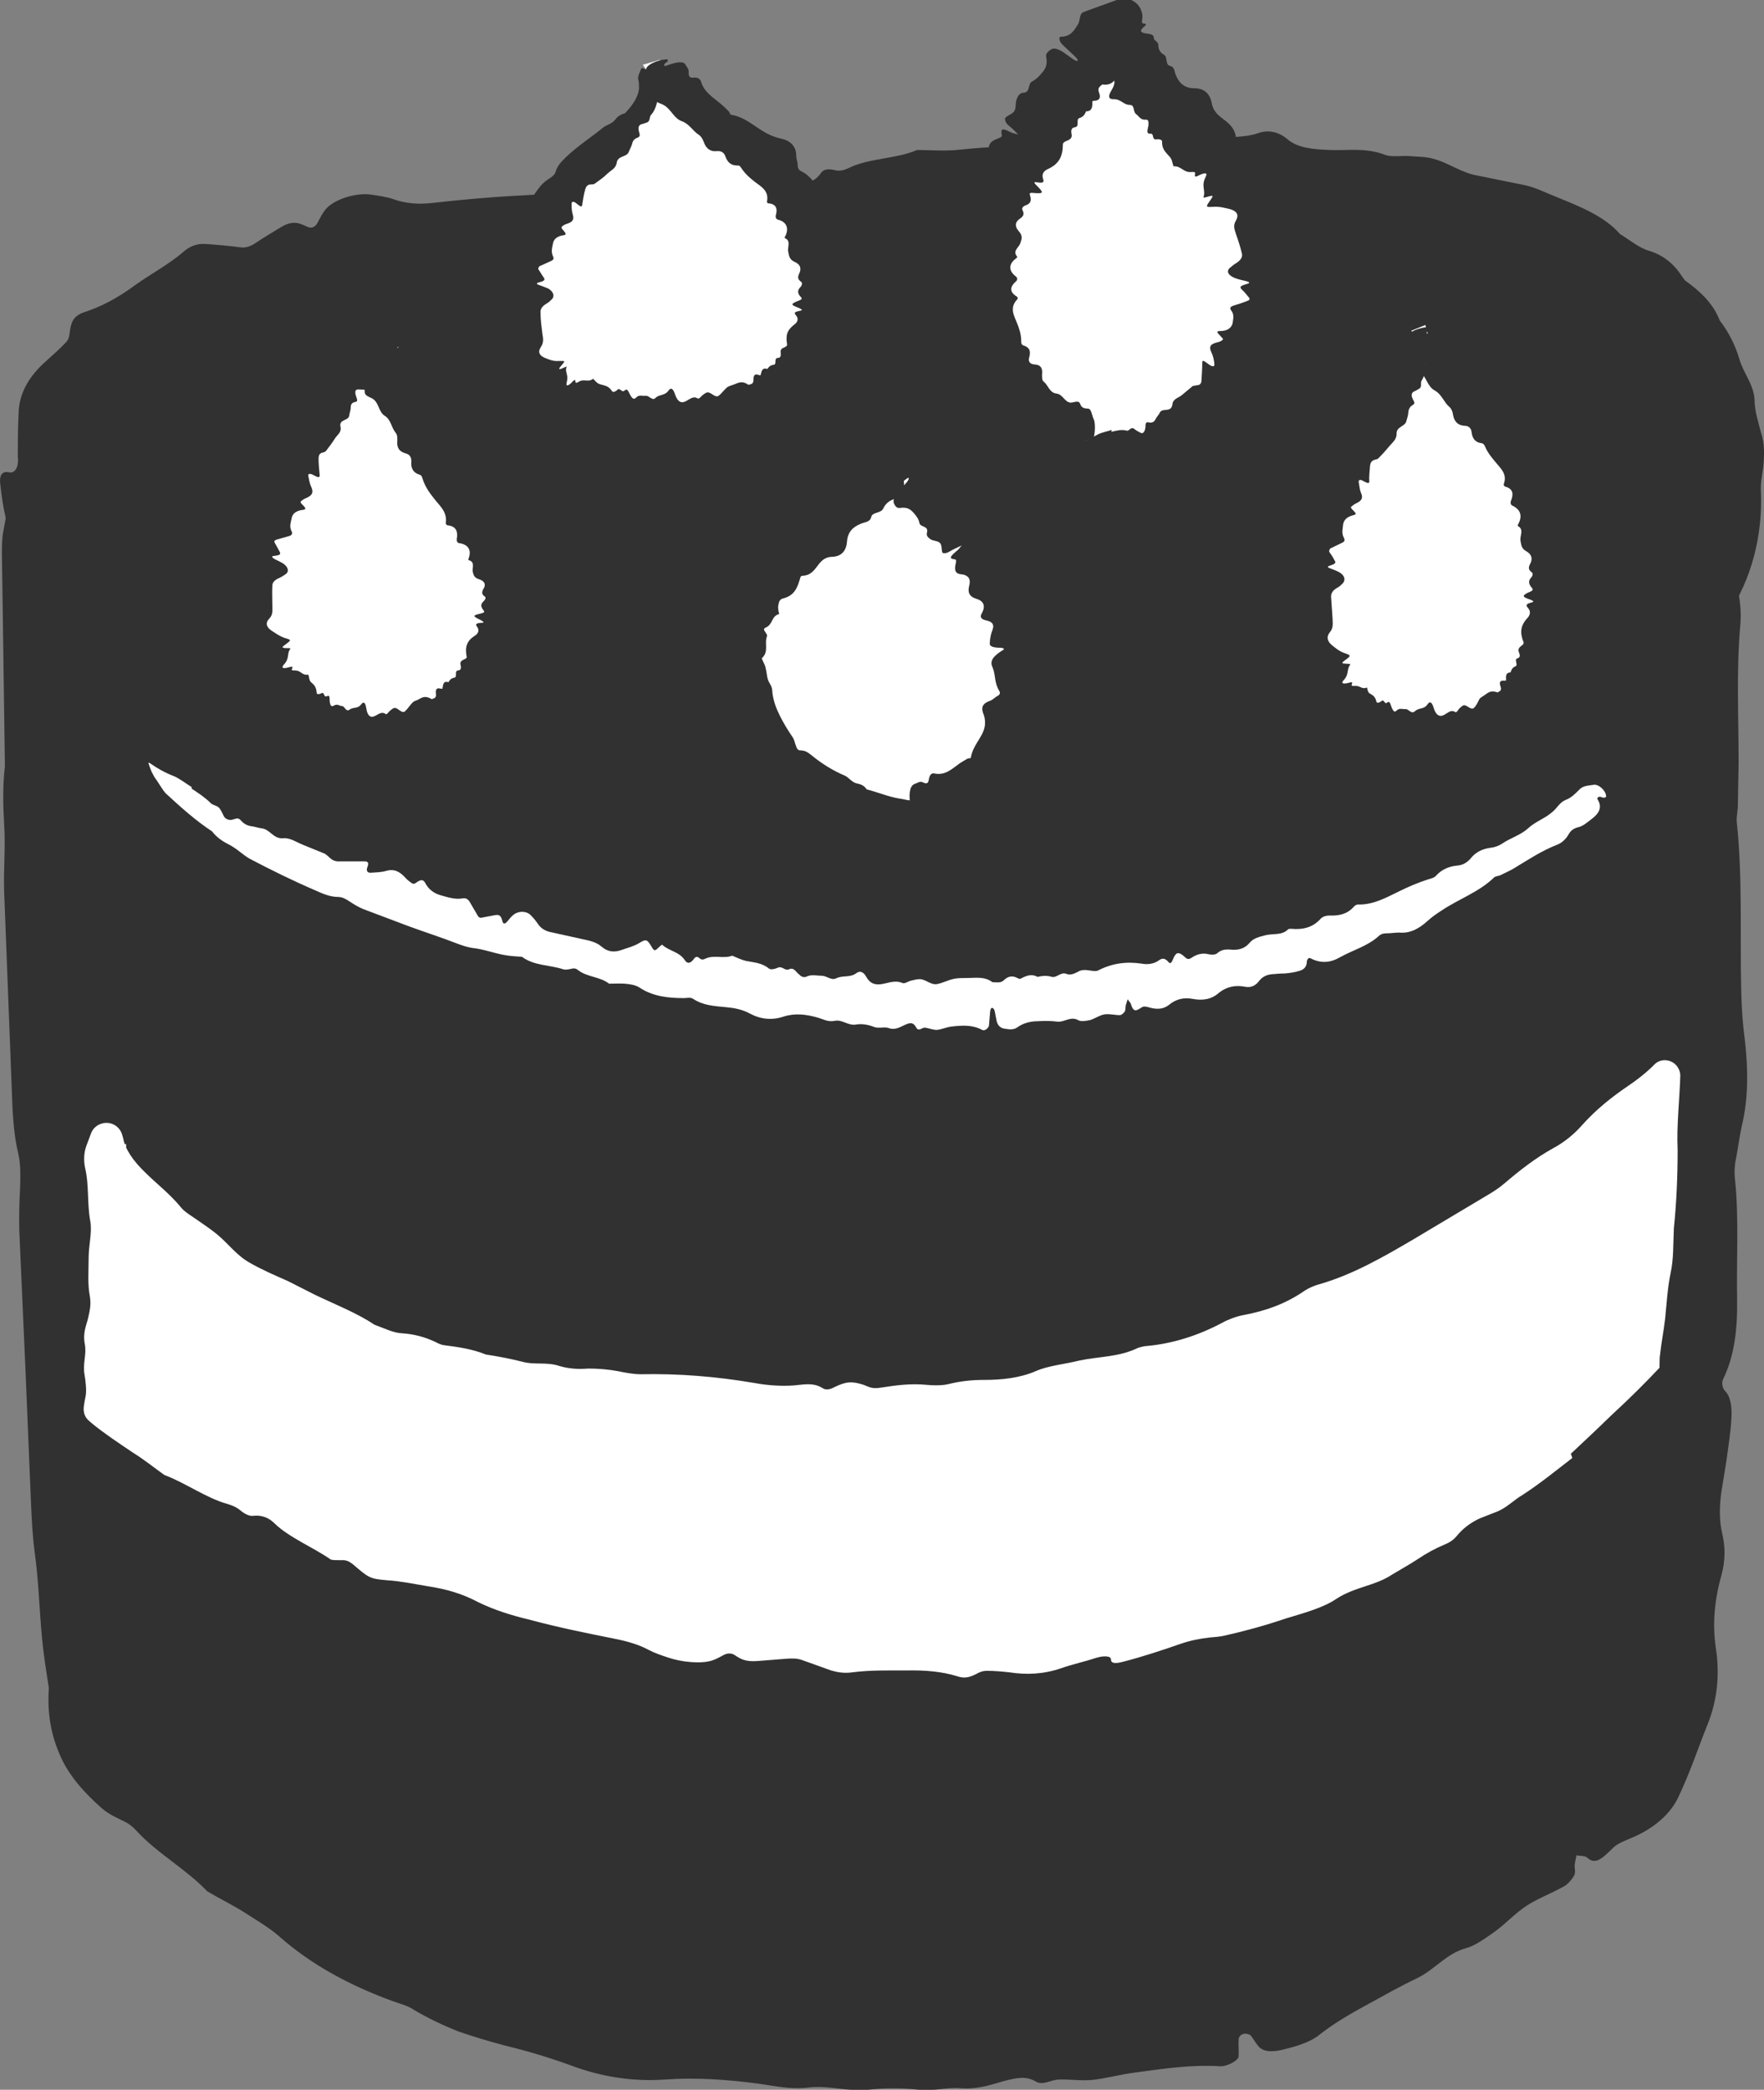
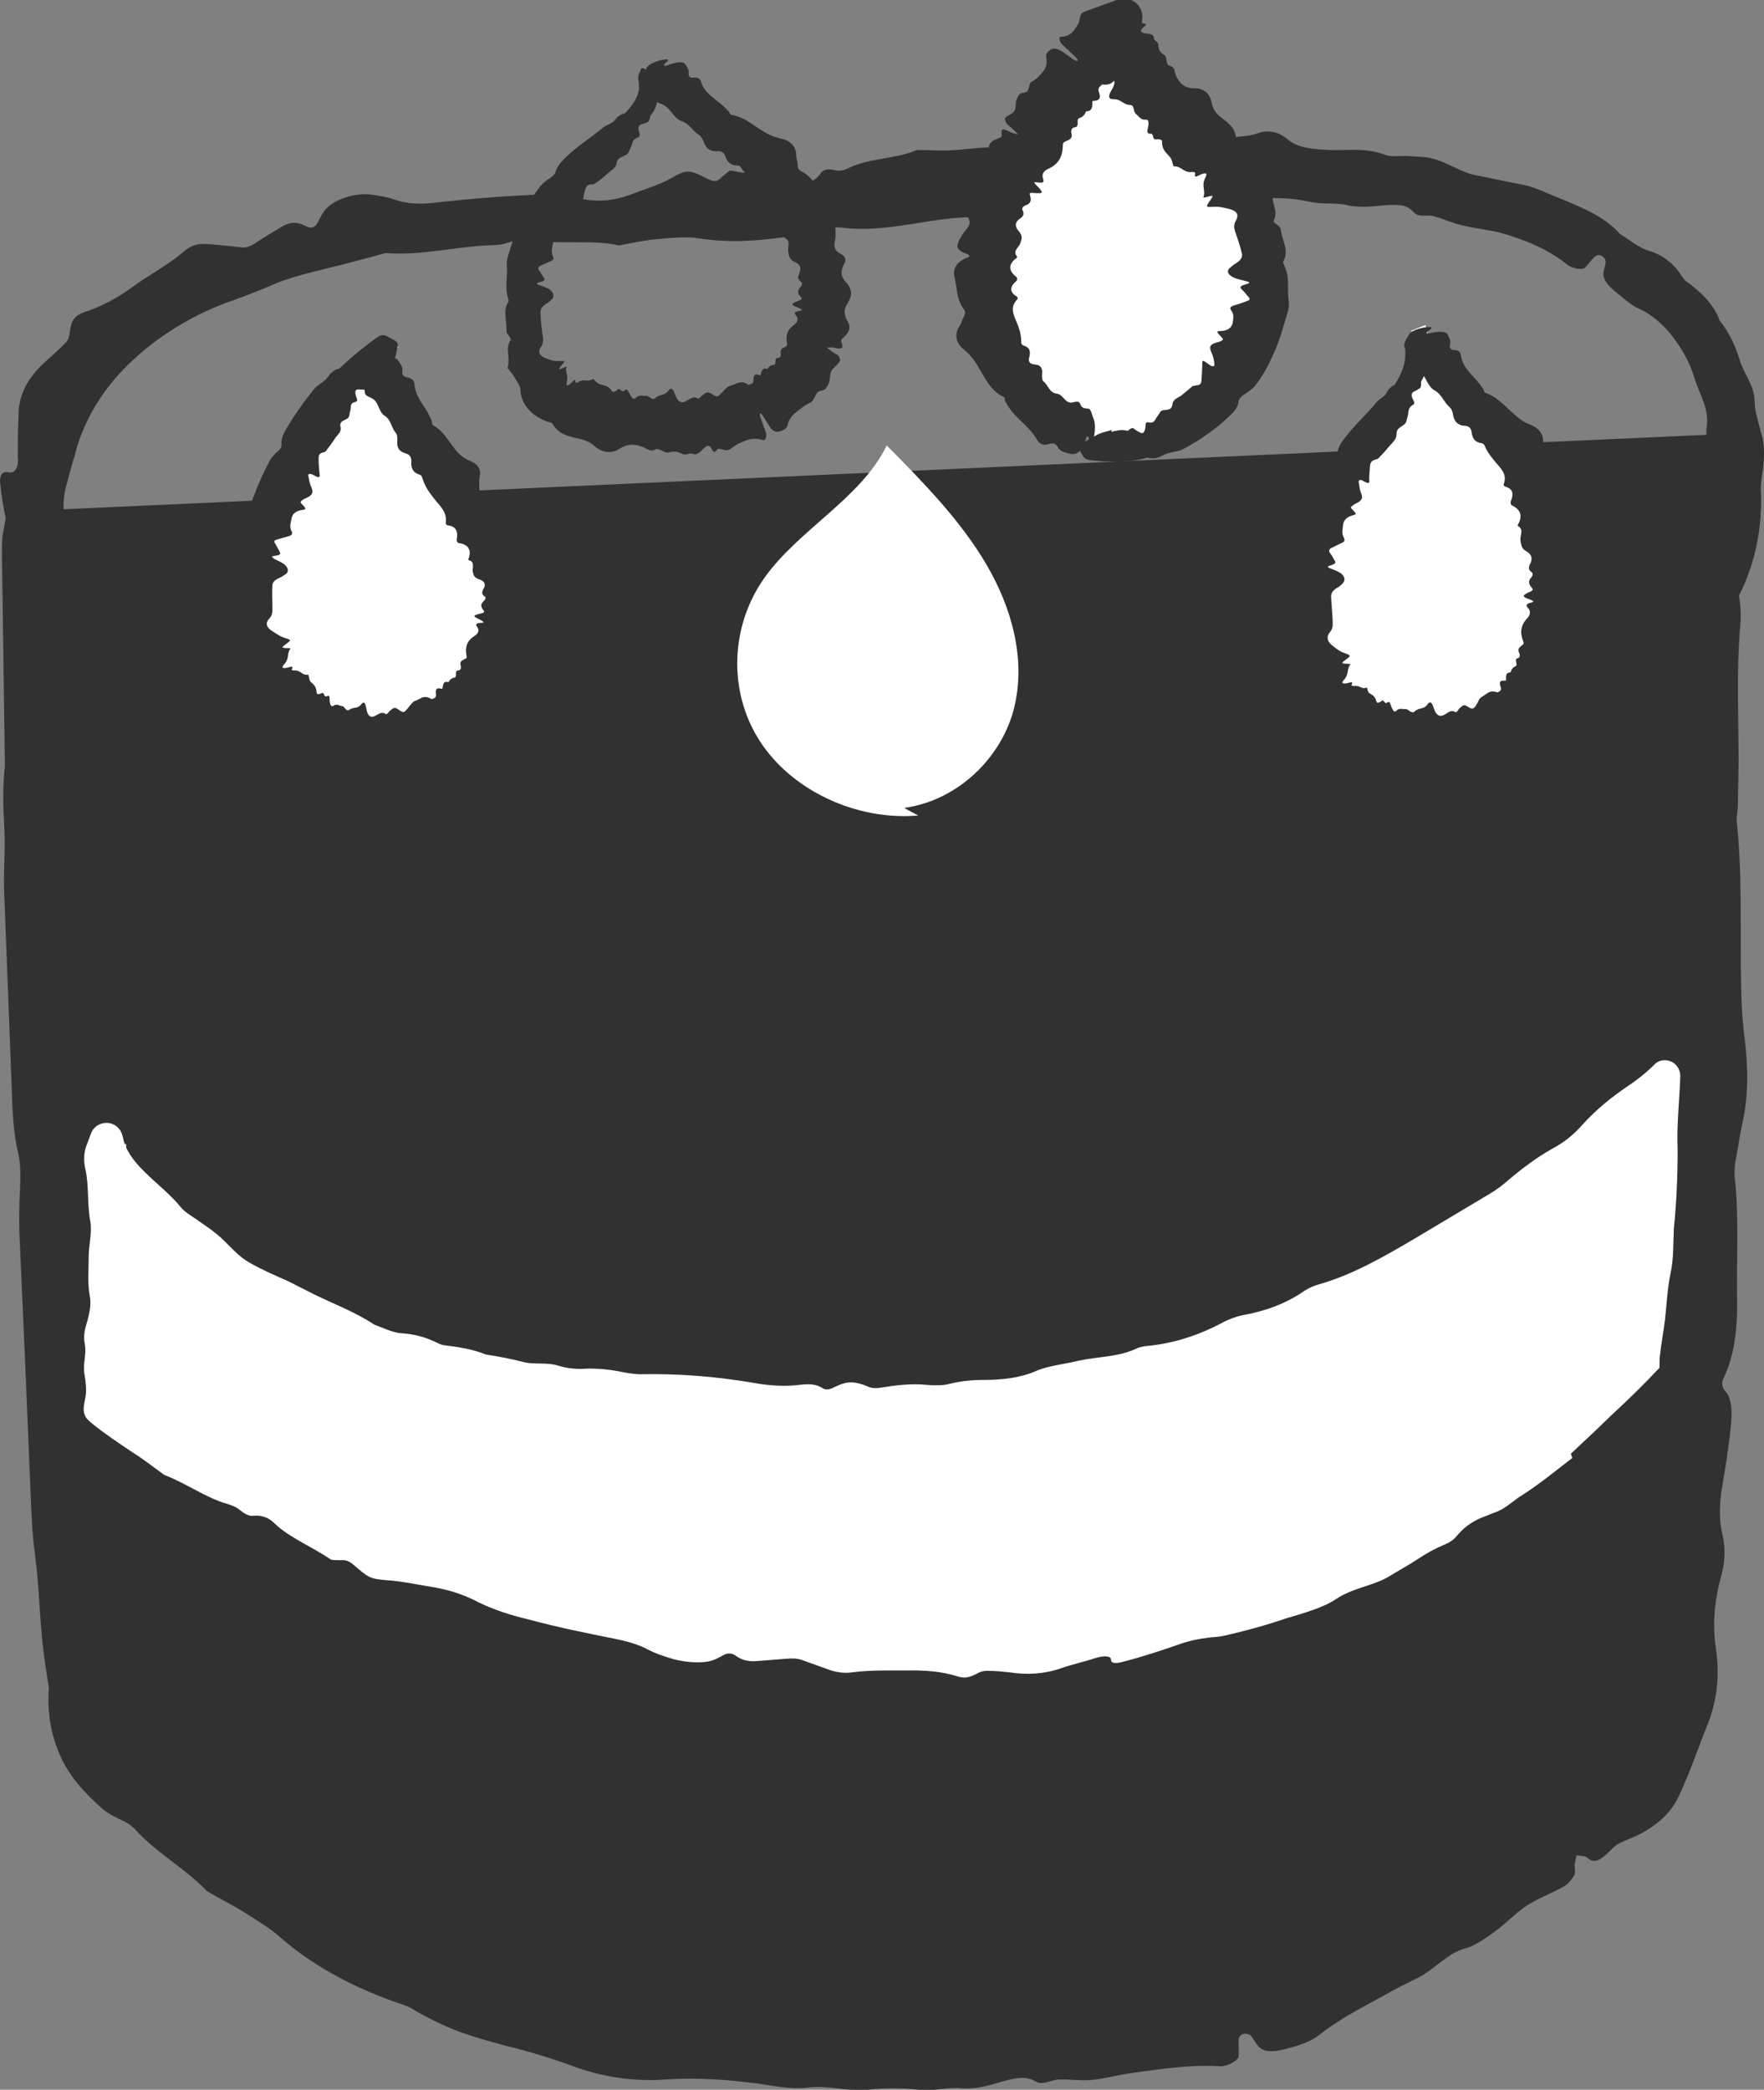
<svg xmlns="http://www.w3.org/2000/svg" id="Layer_2" viewBox="0 0 46.57 55.17">
  <rect x="0" y="0" width="46.57" height="55.17" fill="#808080" stroke="none" />
  <defs>
    <style>.cls-1{fill:#fff;}.cls-2{fill:#313131;}</style>
  </defs>
  <g id="Layer_1-2">
    <path class="cls-2" d="M.23,13.51c.48,10.13,1,20.25,1.56,30.37.04.79.1,1.61.4,2.27.32.71.87,1.13,1.4,1.53,2.1,1.58,4.22,3.16,6.46,4.28,5.97,2.98,12.49,2.55,18.81,2.09,1.64-.12,3.3-.24,4.89-.81,1.46-.52,2.84-1.4,4.21-2.27,1.45-.92,2.9-1.85,4.35-2.77.63-.4,1.29-.83,1.71-1.6.44-.81.56-1.88.65-2.89.97-10.68,1.16-21.51.57-32.24" />
    <path class="cls-2" d="M.65,17.11c.04.61.1,1.2.08,1.78,0,.26.1.56.06.84l-.08.53c-.03.25,0,.5.12.75.06.14.13.23.11.51-.02.28-.02.56.05.86.06.26.1.56.15.84.11.57-.07,1.12.11,1.73.14.44.12,1.02.16,1.55l.11,1.8c0,.14-.02.29-.03.42-.04.29,0,.57.06.86l.35,1.68c.05.24.01.34-.13.34-.12,0-.17.18-.11.42.09.34.17.69.27,1,.18.51.16.98.07,1.48-.04.2-.06.42-.07.64,0,.14.06.22.12.33.13.21.15.34.08.54-.15.42-.2.9-.15,1.45.04.52.07,1.06.2,1.54.06.23.06.42,0,.61l-.29.88c-.04.14-.03.28.01.42l.22.8c.11.36,0,.52-.11.7-.06.1-.02.22.07.3.1.09.2.17.28.31.18.29.25.85.18,1.22-.03.19-.07.39-.11.55-.09.29-.09.63.03.95.23.69.79,1.15,1.47,1.63.42.31.86.62,1.19.99.35.4.76.67,1.23.85.38.14.76.31,1.12.39.5.11.51.13.85.63.08.12.16.16.3.16.1,0,.28,0,.31.03.42.42,1.08.73,1.45,1.16.22.24.46.23.64.17.1-.03.22.02.35.12.12.1.24.12.39.13.59.06,1.24.38,1.85.41.33.13.65.27.99.37.56.15,1.13.25,1.64.48.14.06.44.06.62.04.3-.03.54.15.83.11.34-.05.52.12.75.2.18.07.36.13.6.09.34-.06.72,0,1.08,0,.37,0,.73.15,1.07.07.47-.11,1.04-.06,1.48-.21.29-.1.57-.05.76.08.31.2.72.22,1.19.15.5-.07.96-.2,1.51-.14.17.02.41-.08.63-.12.21-.04.43-.09.65-.1.45-.03.85.12,1.31.04.43-.07.83-.19,1.25-.27.28-.06.58-.08.87-.12.65-.08,1.27-.25,1.87-.19.27-.07.57-.11.76-.29.24-.23.52-.36.88-.42.06-.01.15-.02.19-.06.33-.25.65-.5,1.08-.61.29-.2.59-.38.92-.53.33-.14.51-.49.87-.63.29-.11.5-.29.71-.49.21-.21.46-.36.73-.49.19-.09.42-.19.57-.32.82-.75,1.77-1.34,2.77-1.78.36-.15.7-.4.83-.71.1-.26.22-.3.4-.37.09-.03.09-.14.06-.25-.11-.34-.09-.45.14-.71.1-.12.23-.17.22-.45-.02-.4,0-.82.15-1.26.06-.18.12-.47.1-.63-.05-.38,0-.69.09-1.06.12-.5.17-1.01.07-1.51-.08-.4-.02-.86.02-1.31.05-.58.23-1.15.14-1.74,0-.06,0-.16.02-.22.19-.79.26-1.58.12-2.38-.03-.18-.01-.47.03-.66.15-.65.2-1.29.09-1.95-.02-.12-.02-.31,0-.44.21-1.01.18-2.07.18-3.1.01-.83.02-1.65.09-2.47.02-.22.04-.43,0-.65-.09-.59-.07-1.18.02-1.76.06-.37.05-.74,0-1.1-.11-.59-.1-1.16-.01-1.75.04-.27.07-.58.06-.87-.02-.75.05-1.49-.03-2.23-.09-.75,0-1.49-.07-2.23-.04-.44-.17-.85-.13-1.3.05-.45-.01-.87-.06-1.31-.04-.39.05-.72.11-1.04.06-.36.45-.47.59-.19,0,.02,0,.13-.02.17-.02.06-.04.09-.07.14-.07.13-.06.31.02.32.33.06.43.54.46,1.23.01.38.04.76-.01,1.11-.04.3-.03.57.05.86.09.34.13.74.09,1.1-.1,1.19-.04,2.39-.04,3.59l-.02,1.12c0,.14-.04.3-.03.43.16,1.48.08,3,.12,4.5.01.45.04.87.1,1.31.08.72.09,1.48-.08,2.2-.06.26-.1.57-.15.84-.05.22-.06.43-.03.65.1,1.02.03,2.09.05,3.14.01.8-.08,1.48-.36,2.06-.06.11-.03.26.05.34.13.13.18.4.16.71-.02.37-.08.74-.13,1.11l-.14.87c-.05.38-.05.75.03,1.08.08.34.08.7-.02,1.07-.18.64-.25,1.28-.15,1.95.1.66.05,1.35-.23,2.03-.24.6-.44,1.21-.75,1.87-.22.49-.67.83-1.11,1.04-.21.1-.47.18-.6.3-.28.27-.48.5-.71.28-.05-.05-.18-.04-.28-.06-.02.09-.04.18-.05.27,0,.09.03.17-.01.26-.05.09-.16.23-.27.29-.32.18-.67.31-.97.5-.31.2-.55.47-.85.69-.24.17-.53.38-.76.44-.53.14-.84.58-1.31.8-.4.19-.81.42-1.21.64-.48.26-.94.52-1.36.85-.22.18-.56.29-.88.37-.36.1-.59.08-.72-.06-.08-.09-.13-.19-.2-.28-.02-.03-.07-.05-.13-.06-.1-.01-.19.05-.2.15-.01.15.01.3,0,.45,0,.1-.3.27-.49.26-.77-.05-1.53.07-2.28.17-.37.05-.73.15-1.09.19-.29.03-.58-.02-.88-.01-.2,0-.42.16-.6.06-.22-.13-.4-.13-.74-.05-.4.1-.76.26-1.27.22-.34-.03-.7.08-1.09.04-.42-.05-.92-.05-1.35,0-.55.05-1.04-.12-1.55-.06-.49.06-.89-.04-1.33-.1-.83-.11-1.66-.17-2.48-.11-.82.06-1.68-.07-2.47-.37-.58-.21-1.14-.38-1.76-.53-.41-.11-.82-.23-1.22-.37-.4-.16-.78-.34-1.14-.55-.2-.14-.41-.18-.62-.26-1.09-.4-2.11-.94-2.97-1.7-.26-.23-.62-.44-.93-.64-.32-.2-.65-.36-.97-.55-.55-.58-1.33-1.01-1.86-1.59-.11-.12-.2-.19-.34-.26-.19-.09-.41-.19-.58-.34-.43-.38-.89-.86-1.13-1.46-.25-.59-.31-1.17-.27-1.72-.07-.45-.14-.88-.18-1.31-.07-.75-.09-1.51-.19-2.24-.06-.45-.08-.85-.1-1.3l-.15-3.61-.16-3.61c-.01-.37,0-.75.02-1.11.01-.3.02-.61-.04-.89-.14-.57-.16-1.16-.18-1.76l-.2-5.19c-.02-.6.04-1.16,0-1.78-.03-.49-.04-1.04.02-1.53l-.06-4.29-.02-1.35c0-.24.01-.44.04-.57.03-.17.06-.34.09-.46.01-.05.04-.01.06.07.1.67.19,1.31.28,1.95.06.48.1,1.03.15,1.56Z" />
    <path class="cls-1" d="M43.82,36.1c-6.26,6.65-14.57,8.11-22.98,7.55-6.34-.42-12.6-2.64-18.09-6.43l.09-6.91c1.3,1.74,2.92,3.15,4.71,4.11,2.88,1.54,5.54,2.08,8.69,2.39,2.07.21,4.14.41,6.22.41,7.97-.03,15.33-2.84,21.55-8.74l-.2,7.62Z" />
    <path class="cls-1" d="M41.51,38.49c-.44.34-.87.69-1.32.98-.21.12-.41.33-.65.43-.15.06-.31.12-.46.18-.2.09-.4.22-.57.41-.09.1-.14.19-.38.29-.24.1-.46.22-.7.38-.21.14-.45.27-.68.41-.45.3-.98.32-1.47.64-.35.24-.88.38-1.34.52-.53.18-1.07.33-1.61.45-.13.03-.26.04-.39.05-.27.03-.52.08-.78.17-.49.17-1,.34-1.51.47-.22.06-.32.04-.32-.06,0-.09-.17-.11-.4-.04-.3.1-.63.17-.91.27-.47.16-.91.18-1.37.11-.18-.02-.39-.04-.59-.04-.13,0-.21.04-.3.09-.2.1-.32.11-.5.05-.39-.12-.83-.16-1.33-.15-.48,0-.98-.01-1.43.05-.21.03-.39,0-.56-.05l-.78-.28c-.12-.04-.25-.04-.39-.03l-.76.06c-.34.03-.47-.06-.62-.16-.08-.05-.19-.05-.28,0-.1.05-.19.11-.32.15-.29.09-.8.04-1.15-.08-.18-.06-.36-.12-.51-.2-.26-.14-.56-.23-.92-.3-.75-.15-1.49-.3-2.23-.5-.47-.11-.94-.26-1.35-.46-.43-.23-.86-.35-1.32-.42-.36-.06-.74-.14-1.08-.16-.47-.04-.49-.06-.91-.42-.1-.08-.18-.12-.31-.11-.09,0-.25,0-.28-.02-.46-.32-1.1-.58-1.48-.95-.21-.21-.43-.22-.59-.2-.09,0-.2-.05-.32-.15-.11-.09-.22-.13-.35-.17-.54-.15-1.11-.56-1.65-.76-.28-.2-.54-.41-.83-.59-.37-.25-.75-.5-1.08-.77l-.08-.07c-.11-.09-.15-.22-.14-.35.01-.1.03-.2.05-.3.03-.14,0-.41-.03-.58-.05-.28.06-.52.01-.79-.06-.31.04-.49.09-.71.04-.18.08-.34.04-.57-.06-.31-.03-.67-.03-1,0-.35.1-.68.04-.99-.08-.44-.03-.96-.13-1.37-.05-.22-.03-.44.03-.6l.12-.32c.08-.23.34-.34.56-.26.13.05.22.15.26.27.01.04.02.07.03.1.05.3.27.61.57.9.32.32.66.57.97.95.1.12.3.23.45.34.16.11.32.22.47.34.31.25.51.55.87.76.33.19.68.34,1.02.49l.71.36c.54.26,1.11.48,1.57.79.25.09.5.22.74.23.3.02.59.09.9.24.05.03.13.06.18.07.38.05.76.1,1.13.25.33.05.64.11.96.19.31.09.64,0,.97.11.27.08.51.09.77.07.26,0,.52.02.79.07.19.04.41.08.59.08,1.02-.02,2,.06,3,.23.37.07.82.1,1.2.05.33-.04.47,0,.63.1.08.04.18.02.29-.04.31-.15.46-.16.77-.06.14.05.21.12.48.07.38-.06.77-.11,1.18-.07.17.02.43.02.58-.02.33-.08.61-.11.95-.11.46,0,.93-.05,1.35-.23.34-.15.75-.18,1.15-.28.51-.11,1.05-.09,1.54-.33.05-.02.13-.04.19-.05.73-.06,1.41-.28,2.05-.62.14-.08.38-.17.55-.2.59-.11,1.13-.3,1.63-.65.09-.06.25-.13.36-.16.89-.25,1.72-.73,2.52-1.2.64-.38,1.27-.76,1.91-1.14.17-.1.33-.2.48-.33.41-.35.82-.67,1.29-.93.3-.16.56-.38.77-.62.36-.4.76-.72,1.2-1.02.21-.14.43-.31.62-.49l.08-.08h0c.16-.16.42-.14.57.02.07.08.11.18.11.28-.02.66-.1,1.31-.07,1.96,0,.7-.03,1.39-.1,2.07-.02.4,0,.8-.09,1.2-.08.4-.1.79-.14,1.18-.04.35-.1.63-.13.92-.05.31-.08.38-.09.11,0-.02,0-.11,0-.16,0-.04,0-.08.01-.12.02-.11.02-.27,0-.3-.07-.09-.11-.56-.14-1.19-.01-.35-.04-.7-.01-1.01.02-.26.02-.51-.04-.78-.07-.33-.1-.69-.05-1,.12-.94.13-1.93.16-2.91l.46.21-.24.21-.78.67c-.1.09-.23.16-.31.24-.96.97-2.11,1.79-3.23,2.59-.33.24-.63.47-.97.72-.52.42-1.13.77-1.77.99-.25.09-.49.17-.74.26-.2.06-.37.14-.55.25-.81.5-1.73.85-2.62,1.23-.68.29-1.31.42-1.88.4-.12,0-.24.05-.28.13-.08.13-.3.24-.59.31-.33.09-.67.14-1.01.19l-.8.1c-.35.04-.68.11-.97.24-.29.13-.62.2-.97.18-.61-.03-1.2.03-1.8.17-.6.15-1.2.15-1.82.08-.54-.06-1.08-.07-1.61.02-.39.06-.81.02-1.21-.06-.19-.04-.43-.1-.58-.09-.35.02-.62.05-.68-.15-.01-.05-.11-.09-.17-.14-.06.04-.13.07-.18.11-.06.04-.07.09-.15.12-.08.03-.24.04-.35.03-.33-.04-.66-.13-.99-.16-.33-.03-.66,0-1-.03-.27-.02-.6-.05-.8-.11-.47-.16-.94-.1-1.4-.22l-1.21-.28c-.48-.11-.95-.21-1.4-.25-.24-.02-.53-.12-.8-.22-.3-.11-.46-.23-.49-.35-.02-.08-.01-.15-.03-.23,0-.02-.03-.06-.08-.09-.08-.05-.17-.06-.22-.02-.07.07-.12.15-.18.23-.05.05-.34,0-.47-.09-.57-.37-1.19-.65-1.82-.98-.31-.16-.63-.3-.92-.49-.23-.15-.43-.35-.65-.52-.15-.11-.38-.18-.45-.34-.09-.2-.22-.32-.48-.5-.31-.22-.63-.39-.93-.77-.2-.25-.47-.46-.68-.77-.15-.22-.32-.46-.49-.68l.95-.31c0,.14,0,.28,0,.41.03.5-.1.94-.06,1.4.04.44-.03.8-.06,1.2-.06.75-.07,1.5.04,2.23.08.55.09,1.12.05,1.68l-.26-.5c.14.11.28.22.41.33.4.35.84.64,1.32.91.64.37,1.31.72,1.9,1.14.17.13.35.18.53.26.93.39,1.84.8,2.72,1.29.26.15.61.28.93.38.32.1.63.19.96.27.63.33,1.41.48,2.05.78.13.06.23.09.37.1.18.02.39.03.57.08.91.24,1.87.33,2.77.6.39.03.79.07,1.18.1.67.07,1.36.14,2.02.15.41,0,.78.01,1.18.04,1.08.07,2.17.06,3.26.04,1.08-.03,2.16-.12,3.24-.23.33-.04.67-.07,1-.09.27-.02.55-.04.79-.13.49-.18,1.02-.26,1.54-.4,1.52-.34,2.97-.89,4.39-1.48.49-.22.98-.35,1.46-.64.38-.22.83-.43,1.22-.62,1.09-.67,2.19-1.35,3.19-2.18.33-.25.62-.51.92-.77.16-.14.3-.25.4-.32l.36-.25s.03,0-.02.06c-.34.38-.74.87-1.19,1.35-.32.32-.69.66-1.04.99Z" />
-     <path class="cls-2" d="M12.16,23.29c-2.9-.72-5.91-1.5-8.24-3.55S.14,13.97,1.41,10.98c.93-2.19,3.04-3.47,5.13-4.16,4.02-1.33,8.31-1.04,12.5-1.29,7.57-.46,15.51-2.66,22.48.66,1.38.66,2.72,1.57,3.53,2.97,1.47,2.57.68,6.15-1.18,8.39s-4.52,3.41-7.13,4.29c-7.65,2.58-24.58,1.44-24.58,1.44Z" />
    <path class="cls-2" d="M8.71,22.87c-.56-.17-1.11-.35-1.59-.67-.21-.15-.55-.11-.75-.34l-.36-.42c-.17-.18-.39-.27-.7-.25-.16.01-.3.06-.5-.15-.2-.2-.39-.38-.68-.49-.25-.11-.51-.27-.75-.42-.53-.31-.62-.95-1.18-1.29-.4-.27-.66-.81-.9-1.29-.3-.54-.51-1.12-.68-1.7-.04-.14-.03-.3-.03-.43,0-.3-.06-.57-.18-.86-.2-.55-.34-1.14-.4-1.76-.04-.27.06-.37.23-.33.16.03.26-.14.23-.41,0-.36,0-.75.02-1.11,0-.6.32-1.06.73-1.42.16-.15.34-.3.5-.47.11-.1.11-.21.13-.35.04-.27.14-.38.35-.46.47-.15.9-.38,1.35-.71.43-.31.91-.56,1.29-.89.18-.16.37-.22.57-.21.32.02.63.05.94.09.14.02.27-.03.39-.11.22-.15.46-.29.69-.43.32-.19.49-.09.69,0,.11.05.21,0,.27-.12.07-.13.13-.27.25-.39.25-.24.78-.4,1.17-.34.2.03.41.06.58.12.31.11.64.14,1.01.1.79-.09,1.57-.16,2.36-.2.5-.03,1-.07,1.47.06.5.13.95.09,1.41-.08.36-.14.75-.25,1.07-.43.44-.25.47-.24,1.01.03.13.06.22.06.32-.05.07-.07.22-.19.25-.19.56.14,1.25.04,1.78.26.3.13.49-.03.61-.2.06-.09.19-.11.35-.07.15.04.26,0,.39-.06.53-.26,1.24-.23,1.79-.47.35,0,.69.03,1.04,0,.56-.05,1.12-.13,1.68-.02.15.03.42-.05.59-.13.28-.12.55.04.82-.07.32-.13.52.01.76.08.19.05.37.1.6,0,.32-.12.69-.11,1.04-.13.37-.03.72.13,1.04.03.46-.14,1.01-.05,1.45-.21.29-.1.56,0,.74.15.28.25.68.28,1.13.3.48.02.96-.07,1.47.13.16.06.41.02.62.03.21.02.43.01.64.07.43.11.75.38,1.2.45.41.08.82.17,1.23.25.28.06.55.2.83.31.61.25,1.26.5,1.68.98.25.15.49.36.76.44.34.1.63.31.85.64.04.06.09.14.14.17.36.26.71.58.88,1.03.24.31.41.65.52,1.02.1.36.37.65.4,1.06,0,.32.1.59.17.88.1.29.09.6.06.91-.03.22-.08.47-.06.67.04,1.14-.24,2.29-.89,3.25-.23.36-.5.78-.67,1.19-.15.35-.32.44-.52.51-.11.03-.15.14-.17.28-.06.41-.19.55-.54.68-.16.06-.29.03-.48.28-.27.34-.59.65-1.02.82-.18.07-.43.21-.54.33-.26.28-.54.43-.9.55-.48.17-.93.38-1.3.72-.3.27-.73.44-1.14.59-.54.2-1.1.24-1.62.54-.05.03-.15.05-.21.06-.41.03-.79.1-1.17.2-.38.08-.74.21-1.1.4-.16.08-.44.14-.63.13-.65-.03-1.26.02-1.87.3-.11.05-.3.08-.42.06-1-.1-1.99.1-2.98.2-.79.09-1.57.12-2.35.1-.21,0-.41-.02-.62.03-.56.14-1.12.14-1.67.04-.35-.07-.71-.06-1.04.03-.56.15-1.1.15-1.66.02-.26-.06-.55-.1-.83-.09-.71.02-1.42-.12-2.12-.04-.71.08-1.41-.09-2.12-.05-.42.02-.82.17-1.25.06-.42-.11-.83-.07-1.25-.06-.19.04-.35-.1-.51-.23-.16-.12-.3-.24-.45-.33-.34-.23-.4-.3-.13-.39.02,0,.12,0,.16,0,.05,0,.08.03.12.05.12.06.28.08.3,0,.04-.17.19-.33.4-.44.21-.07.48-.08.8-.06.35.02.71.02,1.04.12.27.08.53.09.8.01.33-.09.7-.12,1.03-.05,1.1.22,2.24.19,3.36.22l1.05.05c.14,0,.28.06.4.04,1.39-.22,2.81-.14,4.21-.29.42-.05.81-.11,1.21-.21.66-.16,1.35-.25,2.05-.1.25.06.54.05.8.09.21.03.41.01.61-.05.93-.26,1.91-.39,2.85-.62.7-.22,1.34-.23,1.93-.11.12.03.24-.05.28-.16.06-.19.27-.33.55-.4.33-.08.66-.17,1-.26l.79-.19c.34-.1.64-.26.87-.48.23-.23.52-.39.85-.46.59-.13,1.12-.42,1.52-.88.4-.45.85-.78,1.37-1.1.44-.28.8-.69.98-1.17.13-.36.36-.66.6-.97.11-.15.28-.32.31-.47.07-.34.09-.59.37-.58.06,0,.15-.08.22-.12-.04-.07-.07-.15-.11-.22-.05-.07-.12-.09-.14-.18-.02-.09-.03-.24,0-.34.09-.3.22-.6.25-.92.03-.32-.03-.63-.06-.94,0-.25-.07-.55-.03-.75.06-.47-.2-.84-.32-1.24-.1-.35-.28-.7-.5-1-.25-.36-.58-.67-.97-.85-.21-.09-.41-.28-.61-.44-.23-.18-.34-.34-.33-.49.01-.1.05-.2.06-.3,0-.03-.01-.08-.05-.12-.06-.07-.16-.09-.23-.03-.1.09-.17.2-.27.3-.06.06-.34.02-.46-.08-.5-.41-1.14-.67-1.79-.85-.33-.08-.66-.11-.98-.19-.25-.05-.49-.17-.75-.24-.17-.05-.41.04-.53-.1-.16-.18-.32-.21-.64-.2-.37.02-.72.1-1.16,0-.3-.07-.63,0-.98-.09-.38-.08-.83-.11-1.22-.08-.5.05-.94-.14-1.4-.05-.44.1-.81.01-1.22,0-.76-.03-1.53.01-2.25.28-.71.25-1.48.35-2.25.28-.56-.05-1.1,0-1.67.09-.77.12-1.55.27-2.32.17-.23-.03-.41.05-.61.09-1.05.21-2.11.36-3.18.19-.32-.05-.71-.01-1.06.02-.35.03-.69.11-1.03.17-.74-.17-1.56,0-2.29-.16-.15-.03-.26-.03-.4.01-.19.06-.39.14-.58.14-.98.02-1.93.29-2.89.21-.39.11-.78.21-1.16.31-.66.17-1.34.3-1.94.58-.38.16-.7.28-1.07.41-.98.36-1.87.92-2.58,1.6-.71.68-1.23,1.52-1.46,2.45-.09.28-.16.58-.24.87-.05.24-.09.51,0,.73.16.47.24.94.38,1.43.39,1.39,1.2,2.69,2.24,3.65.35.34.66.75,1.11,1.02.36.22.77.46,1.09.77.56.3,1.14.56,1.74.79.59.26,1.21.48,1.83.7l1.19.42c.21.07.39.18.47.28.12.13.25.26.34.38.04.05,0,.11-.09.12-.56.03-1.23.01-1.91-.04-.47-.04-.98-.19-1.47-.31Z" />
-     <path class="cls-1" d="M16.97,1.71c.41.54.14,1.22-.34,1.73s-1.14.91-1.63,1.42c-.97,1.02-1.1,2.32-1.11,3.55,0,.77.08,1.64.89,2.16.59.38,1.43.47,2.23.52.9.05,1.85.04,2.67-.24,1-.35,1.66-1.07,1.93-1.84s.19-1.58.01-2.36c-.18-.82-.48-1.65-1.16-2.32-.97-.96-2.69-1.59-3.04-2.75" />
    <path class="cls-2" d="M17.37,2.58c-.03.17-.07.33-.18.45-.05.05-.02.16-.1.2-.06.02-.11.04-.16.05-.07.03-.09.08-.06.2.02.06.04.12-.03.15-.08.03-.13.07-.15.16-.02.08-.06.14-.09.22-.06.15-.29.09-.32.29-.02.15-.16.2-.25.29-.1.1-.22.18-.33.26-.03.02-.07.02-.11.02-.08,0-.12.06-.14.13-.04.14-.06.28-.08.41,0,.06-.05.05-.14-.03-.08-.07-.14-.07-.14,0,0,.09,0,.18.03.28.05.16-.03.21-.16.25-.05.02-.1.04-.13.08-.02.02.01.06.05.1.07.08.07.11,0,.12-.16.02-.26.1-.28.21-.02.11-.06.22,0,.35.03.06.01.09-.05.12l-.31.14s-.05.06-.02.09c.05.07.08.13.13.2.07.09-.03.11-.14.14-.06.02-.04.05.04.07.08.03.16.06.23.09.13.08.17.2.09.28-.04.04-.09.09-.15.12-.11.07-.16.14-.15.24,0,.2.03.38.05.56.02.11.04.22-.04.34-.09.13-.04.23.11.29.12.05.22.09.36.08.2,0,.18-.02.03.17-.03.05-.02.06.05.03.05-.02.13-.06.13-.05-.06.15.06.19,0,.42-.03.13.07.07.16-.03.05-.05.07-.05.07,0,0,.05.03.04.07.02.16-.11.25.02.4-.09.05.05.1.12.17.14.11.04.23.03.33.19.03.04.1,0,.14-.04.07-.07.11.09.19.02.08-.08.11.06.16.14.04.06.08.11.14.05.08-.09.17-.04.26-.05.09-.01.17.14.25.06.11-.11.24-.05.35-.2.07-.1.13-.03.17.1.07.2.16.24.27.19.11-.05.21-.16.33-.08.04.02.09-.06.13-.09.04-.03.09-.07.13-.07.09-.01.2.15.29.09.08-.06.15-.16.22-.22.05-.04.11-.05.16-.07.13-.04.22-.13.41,0,.05-.02.13-.01.13-.12,0-.14.04-.18.14-.14.02,0,.05.02.05,0,.03-.11.04-.2.18-.16.04-.06.08-.1.17-.11.08-.01,0-.18.1-.18.08,0,.09-.06.08-.14-.01-.07.02-.11.08-.13.04-.02.09-.04.09-.08-.04-.25-.01-.38.2-.54.08-.06.11-.15.03-.24-.07-.08,0-.09.13-.12.06-.01.02-.04-.05-.07-.21-.08-.22-.1-.06-.17.07-.03.17-.05.12-.11-.08-.08-.12-.17-.02-.27.04-.04.06-.11.02-.14-.1-.07-.09-.13-.05-.22.06-.12.04-.24-.13-.31-.13-.06-.14-.16-.16-.26-.03-.12.08-.28-.08-.36-.02,0-.02-.03,0-.05.1-.2.05-.38-.19-.44-.05-.01-.07-.07-.06-.11.05-.17.02-.3-.18-.32-.04,0-.06-.03-.05-.06.05-.27-.15-.38-.31-.5-.13-.1-.26-.21-.36-.36-.03-.04-.05-.09-.11-.08-.17,0-.26-.08-.32-.24-.03-.1-.11-.15-.22-.14-.18.02-.29-.07-.35-.24-.03-.08-.07-.15-.13-.19-.16-.1-.25-.29-.45-.36-.2-.07-.27-.29-.45-.41-.1-.07-.29-.08-.31-.24-.02-.15-.14-.23-.23-.35-.09-.1.01-.27.05-.39.05-.14.42-.26.57-.24,0,0,0,.03,0,.04-.01.02-.04.04-.06.05-.06.06-.05.1.03.07.33-.12.47-.11.51,0,.04.06.08.1.07.2,0,.08.03.13.12.12.12-.01.18.02.21.11.08.28.33.42.54.6.07.06.13.12.19.18.02.02.03.08.06.09.39.06.64.34.98.51.1.05.21.09.34.12.21.04.4.18.4.44,0,.1.04.17.04.27,0,.07.03.12.09.15.28.13.41.41.59.63.14.17.15.38-.05.61-.04.05,0,.07.09.06.15-.02.24.03.26.11.02.09.02.2.02.29,0,.08-.03.16-.03.24,0,.1.04.18.16.24.12.06.16.15.1.26-.11.19-.1.35.06.51.15.16.15.35.03.53-.11.16-.11.31,0,.49.09.13.04.26-.06.37-.05.05-.13.1-.11.16.04.12.08.23-.19.16-.06-.02-.12,0-.19,0l.15.11c.05.04.13.07.16.11.03.04.05.11.03.14-.06.1-.17.16-.22.25-.05.09-.03.23-.07.33-.03.08-.09.18-.18.19-.21.02-.16.25-.31.32-.12.05-.23.14-.33.22-.12.09-.23.19-.27.38-.03.1-.12.13-.21.16-.1.03-.19-.01-.27-.14l-.16-.26s-.04-.06-.06-.07c-.04-.02-.04.02-.01.11l.14.39c.03.09-.01.22-.08.2-.26-.09-.44,0-.64.09-.1.04-.18.14-.28.17-.08.02-.17-.03-.25-.03-.05,0-.1.15-.16.04-.07-.14-.12-.15-.2-.08-.1.08-.19.23-.32.17-.09-.04-.18.06-.28,0-.11-.06-.23-.07-.34-.04-.14.05-.26-.14-.38-.07-.12.07-.22-.03-.32-.07-.2-.08-.4-.09-.62.05-.22.14-.45.1-.65-.07-.14-.13-.29-.17-.46-.21-.23-.05-.49-.11-.64-.36-.04-.08-.12-.06-.18-.09-.33-.12-.66-.41-.68-.81,0-.12-.08-.22-.14-.32-.05-.1-.14-.19-.2-.28.08-.26-.06-.48.06-.7.03-.04.03-.07,0-.11-.04-.05-.09-.11-.09-.16.02-.27-.11-.53.06-.79-.02-.11-.06-.22-.06-.33-.01-.19.03-.39.01-.58-.01-.12.01-.23.05-.34.1-.31.18-.63.32-.93.14-.3.31-.6.52-.86.07-.08.15-.15.24-.2.07-.05.14-.1.16-.18.05-.17.17-.28.28-.39.33-.31.68-.53.97-.77.1-.08.24-.1.32-.21.06-.08.14-.14.26-.17.19-.2.36-.43.37-.67,0-.07,0-.15-.02-.22-.01-.04,0-.08.01-.12.02-.05.04-.1.06-.15,0-.02.04-.04.06-.03.14.06.29.2.37.39.06.13.05.29.04.44Z" />
    <path class="cls-1" d="M37.26,8.73c.33.61.11,1.38-.27,1.95s-.92,1.03-1.31,1.61c-.78,1.15-.89,2.62-.89,4.01,0,.88.07,1.86.72,2.44.48.43,1.15.54,1.79.58.73.06,1.49.05,2.15-.27.81-.39,1.34-1.21,1.56-2.08s.15-1.78,0-2.67c-.15-.93-.38-1.86-.93-2.62-.78-1.08-2.16-1.8-2.45-3.1" />
    <path class="cls-2" d="M37.64,9.59c0,.16-.02.32-.11.46-.04.06.02.16-.06.21-.05.03-.1.06-.15.08-.06.04-.07.1-.02.2.03.06.07.11,0,.15-.07.04-.11.1-.12.19,0,.08-.03.15-.05.23-.03.16-.27.14-.26.35,0,.15-.12.23-.2.33-.09.11-.18.21-.28.31-.02.02-.06.03-.1.04-.08.02-.11.08-.12.15-.01.15-.03.28-.02.42,0,.06-.04.05-.14,0-.09-.06-.15-.05-.14.02.02.09.02.18.06.28.07.15,0,.22-.13.28-.05.02-.09.06-.13.09-.02.02.02.06.06.1.08.08.08.1,0,.12-.16.04-.25.12-.27.24-.01.12-.05.23.02.36.03.06.02.1-.05.13l-.31.15s-.05.06-.02.1c.05.07.09.13.13.21.07.09-.03.11-.14.15-.06.02-.03.05.04.07.08.03.16.06.23.1.14.08.17.2.09.29-.04.04-.09.09-.15.12-.11.06-.16.14-.16.23l.04.58c0,.12.03.24-.07.36-.1.12-.07.24.05.34.1.08.19.16.33.21.2.07.18.07-.02.22-.05.04-.04.06.04.06.05,0,.15.01.14.02-.11.14-.02.25-.18.42-.09.1.03.1.16.06.07-.02.08,0,.06.04-.02.04,0,.05.05.05.19-.02.19.1.35.04.01.05.02.12.06.15.07.05.15.06.19.23.01.04.08.02.13-.02.07-.07.08.1.15.04.08-.07.09.07.13.15.03.06.06.12.12.06.08-.08.16-.03.24-.04.08,0,.15.14.24.06.12-.11.24-.04.34-.19.07-.1.12-.03.16.1.06.2.16.24.26.19.11-.05.19-.16.31-.08.04.02.08-.07.11-.1.04-.03.07-.07.11-.08.08-.02.2.14.27.07.07-.06.11-.17.15-.24.03-.04.08-.06.12-.09.1-.06.15-.15.36-.08.04-.03.11-.04.08-.14-.05-.13-.02-.18.09-.17.02,0,.05,0,.05-.01,0-.11-.02-.2.12-.21.02-.07.05-.13.13-.16.08-.04-.05-.18.05-.21.08-.02.07-.09.04-.16-.03-.07,0-.12.05-.16.04-.03.09-.06.07-.11-.1-.25-.08-.44.11-.64.07-.08.09-.18,0-.27-.07-.08,0-.11.12-.14.06-.02.02-.04-.05-.07-.21-.07-.22-.1-.07-.18.07-.03.17-.06.12-.12-.08-.09-.12-.18-.03-.28.04-.04.06-.11.02-.14-.1-.07-.09-.14-.04-.23.06-.12.05-.24-.11-.33-.13-.07-.13-.18-.15-.28-.02-.13.1-.28-.06-.38-.02,0-.01-.03,0-.05.11-.2.08-.38-.15-.49-.05-.02-.06-.08-.04-.13.07-.17.06-.31-.14-.37-.04-.01-.06-.04-.05-.07.1-.27-.09-.42-.21-.57-.1-.12-.21-.25-.28-.41-.02-.05-.04-.09-.1-.1-.16-.02-.24-.12-.26-.29-.01-.11-.08-.17-.19-.17-.18-.01-.27-.12-.3-.29-.01-.08-.04-.16-.1-.21-.14-.12-.2-.33-.38-.43-.19-.1-.22-.34-.37-.48-.09-.09-.27-.12-.26-.28,0-.15-.09-.24-.16-.36-.07-.1.05-.25.11-.36.07-.13.45-.22.59-.19,0,0,0,.03-.01.04-.02.02-.04.03-.07.05-.07.05-.06.09.02.07.35-.08.48-.04.51.08.03.07.07.12.04.22-.02.08.01.13.1.14.11,0,.18.05.19.14.03.29.25.47.43.68.06.07.11.14.16.21.02.03.02.09.05.1.37.12.58.44.89.67.09.08.19.13.32.18.2.08.36.26.31.51-.02.09,0,.18-.01.27-.01.07,0,.12.06.16.25.17.32.45.47.69.12.18.09.38-.12.58-.04.04,0,.07.09.06.15,0,.23.05.24.12.01.09,0,.19,0,.29,0,.08-.04.15-.05.23-.02.1.03.18.14.25.12.07.15.15.09.25-.12.18-.11.34.04.49.15.15.15.33.04.5-.1.15-.1.3.04.45.1.12.06.24-.02.35-.04.05-.12.11-.09.16.06.11.11.2-.16.18-.06,0-.12.01-.18.02l.17.08c.06.03.14.04.18.08.04.03.08.09.06.12-.04.1-.13.17-.16.27-.02.1.03.22.01.33-.01.08-.03.19-.12.22-.19.08-.08.28-.2.39-.1.09-.17.19-.25.3-.09.12-.16.25-.15.45,0,.11-.08.17-.16.22-.09.06-.19.04-.31-.06l-.23-.21s-.06-.04-.08-.05c-.04,0-.04.03.01.11l.24.34c.05.08.04.22-.03.21-.28-.01-.45.12-.65.25-.1.06-.17.17-.28.22-.08.04-.19,0-.27,0-.06,0-.1.16-.17.06-.09-.13-.14-.13-.22-.06-.1.09-.19.24-.34.18-.1-.04-.19.06-.3,0-.12-.06-.24-.08-.36-.04-.15.04-.26-.14-.39-.08-.13.06-.22-.04-.33-.09-.21-.09-.42-.12-.68-.01-.26.11-.53.02-.72-.22-.13-.17-.28-.28-.45-.39-.23-.15-.46-.36-.47-.66,0-.09-.07-.12-.11-.17-.23-.27-.36-.61-.24-.94.04-.1,0-.2-.02-.3-.03-.1-.08-.19-.12-.28.13-.21.02-.43.16-.62.03-.04.03-.07,0-.1-.04-.05-.08-.1-.08-.15.03-.25-.1-.52.07-.77-.02-.11-.06-.22-.06-.33,0-.19.03-.38,0-.57-.02-.12,0-.22.04-.33.09-.3.15-.61.26-.91.1-.3.23-.6.41-.88.05-.09.13-.16.21-.23.06-.06.12-.11.13-.2.02-.18.12-.3.21-.42.27-.35.58-.62.81-.91.08-.1.22-.15.27-.25.04-.09.11-.17.22-.22.15-.24.28-.51.28-.79,0-.09,0-.17-.01-.25-.01-.04,0-.09.02-.12.02-.05.05-.09.08-.14.01-.02.05-.03.06-.02.13.08.25.23.33.41.05.12.06.28.06.42Z" />
    <path class="cls-1" d="M10.54,9.15c-2.13,1.56-3.53,3.97-3.76,6.49-.07.74-.03,1.51.3,2.18.75,1.51,3.02,2.06,4.55,1.22s2.17-2.8,1.56-4.36c-.22-.56-.56-1.07-.91-1.57-.83-1.21-1.66-2.42-2.49-3.64" />
    <path class="cls-2" d="M10.12,9.94c-.11.08-.19.19-.34.22-.07.02-.04.14-.14.13-.06,0-.12-.01-.18-.01-.08,0-.1.06-.06.18.02.07.06.13-.01.15-.08.01-.13.05-.13.14,0,.08-.03.14-.04.22-.02.15-.28.09-.23.3.03.15-.09.21-.15.31-.07.11-.15.22-.23.32-.02.03-.06.04-.1.05-.08.02-.1.08-.1.16,0,.16.02.3.03.44,0,.06-.04.06-.15,0-.1-.06-.17-.05-.15.02.02.09.03.19.08.29.07.16,0,.23-.14.29-.05.02-.1.05-.14.09-.02.02.02.06.06.1.08.08.08.11,0,.12-.18.02-.28.1-.3.22-.02.11-.07.22,0,.35.03.06,0,.1-.06.12l-.35.1c-.05.02-.06.05-.03.09.04.08.08.14.12.22.06.1-.05.1-.16.12-.06,0-.04.04.03.08.08.04.17.08.23.12.13.09.16.21.06.28-.05.03-.1.07-.17.1-.12.05-.18.12-.18.2-.01.18,0,.37,0,.54,0,.11.02.23-.08.33-.11.11-.08.23.06.32.11.07.2.14.34.19.2.06.19.05-.02.21-.05.04-.04.05.04.06.05,0,.15,0,.14.01-.11.14-.01.25-.18.43-.09.11.03.1.16.06.07-.02.09,0,.06.04-.02.04,0,.05.05.05.2-.01.2.14.38.11.02.06.02.14.06.19.08.07.15.12.16.29,0,.05.08.04.13.01.08-.04.05.12.14.08.1-.05.06.09.08.17.01.06.03.12.1.08.1-.06.15.01.22.01.07,0,.1.16.19.1.12-.09.21-.01.32-.15.07-.09.11-.02.13.11.03.21.12.25.21.21.1-.04.19-.14.3-.06.03.03.08-.06.12-.09.04-.03.08-.07.12-.07.08-.01.19.16.27.09.07-.06.13-.16.19-.22.04-.05.09-.06.14-.08.11-.05.18-.14.38-.02.05-.03.12-.02.11-.13-.02-.13.02-.18.12-.15.02,0,.05.01.05,0,.02-.11.02-.21.16-.17.03-.06.08-.11.16-.12.08-.02-.01-.18.09-.19.08,0,.09-.07.07-.14-.02-.07.01-.11.07-.14.04-.02.1-.04.09-.08-.05-.26,0-.42.22-.56.08-.05.13-.14.05-.24-.06-.08.02-.09.14-.1.07,0,.03-.03-.04-.07-.21-.1-.21-.12-.05-.16.07-.02.18-.03.13-.09-.07-.09-.1-.16,0-.25.04-.04.07-.09.03-.12-.09-.06-.08-.12-.04-.2.07-.1.05-.21-.12-.26-.13-.04-.14-.12-.16-.2-.02-.09.07-.25-.1-.3-.02,0-.02-.02-.01-.04.08-.21.01-.37-.24-.41-.06,0-.08-.06-.07-.12.03-.18-.01-.32-.23-.35-.04,0-.07-.04-.06-.07.04-.3-.18-.46-.32-.65-.12-.15-.23-.31-.29-.5-.02-.05-.02-.1-.09-.12-.16-.05-.23-.17-.21-.35,0-.11-.04-.18-.15-.21-.18-.05-.24-.16-.22-.34,0-.08,0-.16-.05-.21-.11-.14-.12-.34-.28-.44-.16-.1-.15-.31-.29-.43-.08-.07-.24-.08-.24-.2,0-.13-.09-.18-.17-.25-.07-.06,0-.2.02-.31.03-.12.37-.38.52-.4,0,0,0,.03,0,.05-.01.02-.03.05-.05.07-.05.07-.03.11.04.06.31-.19.46-.16.54-.02.05.07.11.14.09.25-.01.09.02.14.12.16.12.02.19.08.2.17.02.31.21.52.35.76.04.08.08.15.11.23.01.03,0,.09.02.1.34.18.46.53.71.77.08.07.16.13.28.18.18.07.31.2.25.44-.02.09,0,.16-.01.24,0,.07.01.11.07.14.26.11.37.34.57.52.15.14.18.33,0,.58-.03.05.02.06.1.04.15-.04.24,0,.27.07.03.09.05.19.05.3,0,.08-.01.17-.01.25,0,.1.05.19.17.25.13.06.17.16.1.27-.11.2-.11.35.04.52.15.17.12.36-.01.53-.12.14-.13.29-.03.47.08.13.02.25-.09.34-.05.04-.14.09-.12.14.03.12.07.22-.2.14-.06-.02-.12-.01-.19-.02l.15.11c.05.04.13.07.16.11.04.04.06.1.04.13-.06.08-.17.14-.21.23-.04.09-.02.22-.06.32-.03.08-.07.17-.16.19-.2.03-.14.25-.28.32-.11.06-.21.14-.3.22-.11.1-.2.2-.23.39-.02.1-.1.14-.19.17-.1.03-.19,0-.28-.12l-.18-.25s-.05-.05-.07-.06c-.04-.02-.04.03,0,.11l.18.38c.04.09,0,.22-.06.2-.26-.07-.44.03-.63.13-.1.04-.18.14-.28.18-.08.03-.17-.03-.26-.02-.05,0-.1.15-.16.04-.08-.13-.12-.14-.21-.08-.1.07-.21.22-.35.15-.09-.05-.2.04-.3-.02-.11-.07-.24-.11-.37-.08-.16.02-.25-.19-.4-.14-.15.03-.23-.09-.33-.16-.19-.14-.38-.22-.66-.18-.27.04-.5-.1-.6-.35-.08-.18-.19-.29-.33-.41-.18-.15-.38-.33-.37-.62,0-.08-.06-.11-.11-.16-.22-.25-.37-.56-.25-.9.03-.1,0-.2-.03-.3-.03-.09-.09-.18-.13-.28.13-.21.02-.44.17-.63.03-.04.04-.07,0-.1-.04-.05-.08-.11-.08-.16.04-.26-.06-.53.14-.76-.01-.11-.04-.22-.03-.33,0-.19.08-.37.06-.56,0-.12.03-.21.07-.32.11-.29.21-.56.32-.84.11-.28.24-.55.38-.81.05-.08.12-.15.19-.21.06-.05.11-.11.1-.19-.01-.17.06-.3.14-.43.22-.37.47-.72.74-1.05.1-.11.25-.16.34-.29.07-.1.16-.2.31-.23.25-.24.52-.47.8-.68.09-.07.18-.13.27-.19.06-.02.12-.02.19.02.08.04.16.08.23.13.03.02.06.07.05.1-.03.19-.07.39-.15.54-.05.11-.15.19-.22.28Z" />
    <path class="cls-1" d="M24.24,21.53c-1.66.14-3.36-.68-4.19-1.98s-.77-3.01.12-4.28c.91-1.29,2.56-2.11,3.24-3.51.97.98,1.95,1.98,2.63,3.14s1.05,2.52.73,3.8-1.46,2.43-2.9,2.63" />
-     <path class="cls-2" d="M23.38,21.86c-.15,0-.3-.02-.43-.1-.06-.04-.15.05-.2-.04-.03-.06-.06-.12-.09-.17-.04-.07-.1-.06-.2.03-.05.05-.1.12-.15.06-.05-.07-.11-.1-.2-.07-.08.03-.16.02-.24.03-.17.02-.19-.25-.4-.17-.16.06-.26-.07-.38-.13-.14-.08-.26-.17-.38-.26-.03-.02-.04-.07-.05-.12-.02-.09-.09-.12-.18-.13-.17-.02-.35-.06-.52-.11-.08-.02-.06-.07.05-.17.1-.09.11-.16.03-.17-.11-.02-.23-.05-.35-.06-.21-.02-.26-.16-.23-.34.01-.07.01-.14,0-.2,0-.04-.07-.03-.14-.03-.14,0-.17-.02-.12-.11.11-.19.12-.33.06-.46-.07-.12-.11-.26-.26-.35-.07-.04-.08-.1-.01-.17.09-.1.2-.2.3-.3.04-.04.04-.07,0-.1-.08-.06-.15-.11-.22-.18-.11-.08.02-.14.13-.19.06-.03.03-.06-.06-.07-.1-.02-.21-.04-.3-.07-.18-.07-.23-.23-.13-.34.05-.05.11-.11.18-.15.14-.07.2-.15.21-.25.01-.21.02-.43.07-.64.03-.13.05-.28.22-.35.17-.08.19-.19.11-.37-.06-.14-.09-.28-.17-.44-.12-.22-.09-.23.22-.22.07,0,.08-.02.03-.09-.04-.05-.09-.15-.08-.15.23-.03.31-.23.6-.17.16.04.1-.09.01-.22-.04-.07-.03-.1.04-.1.06,0,.07-.03.06-.09-.03-.24.17-.3.17-.53.09-.03.2-.05.27-.11.12-.09.21-.2.41-.17.05,0,.07-.08.07-.15,0-.12.15-.02.15-.13,0-.12.13-.04.22-.02.07.02.14.03.13-.06-.01-.13.08-.15.13-.22.05-.07.22,0,.2-.13-.02-.17.12-.2.05-.39-.04-.12.05-.11.18-.04.21.1.29.06.32-.04.02-.11-.01-.25.13-.28.04-.01,0-.1-.01-.15,0-.05,0-.1,0-.14.03-.06.18-.04.23-.1l.22-.24c.19-.21.51-.22.72-.03.03.03.06.06.08.1,0,.01.02.03.04.03.1.04.24.04.34.08.07.03.12.08.17.13.11.11.27.19.2.44.05.05.06.14.19.11.15-.04.22,0,.21.14,0,.02,0,.06,0,.06.13.01.26.04.23.21.08.04.14.11.15.22.01.1.23.03.22.16,0,.1.06.13.16.14.1.01.13.07.15.16,0,.06.02.13.07.15.31.1.5.32.5.66,0,.13.05.24.2.28.12.03.07.11-.02.22-.05.06,0,.06.09.04.25-.04.29,0,.18.16-.05.07-.15.15-.06.19.13.06.21.14.16.3-.02.06-.02.14.03.17.13.05.15.13.12.25-.03.15,0,.28.21.35.16.06.18.19.21.3.04.16-.09.34.09.47.02.01.02.04,0,.06-.14.25-.14.45.1.66.05.05.05.13,0,.19-.14.19-.18.35-.02.56.03.04.03.09,0,.13-.27.26-.21.55-.29.86-.06.23-.15.46-.32.63-.05.05-.1.08-.09.16.02.21-.09.35-.28.41-.12.04-.18.12-.18.25,0,.22-.13.33-.34.36-.09.01-.19.04-.24.09-.15.15-.38.17-.5.35-.13.19-.38.16-.54.29-.09.09-.16.25-.31.2-.15-.04-.25.02-.37.06-.1.04-.23-.12-.33-.19-.11-.1-.18-.46-.13-.61,0,0,.03,0,.04.01.02.02.03.05.04.07.04.07.08.07.07-.02-.05-.36.01-.51.13-.55.07-.02.12-.08.22-.03.08.04.13.02.14-.08.02-.12.07-.18.15-.16.29.06.47-.13.67-.27.06-.04.13-.08.2-.12.03-.02.09,0,.09-.03.06-.35.32-.53.37-.84.01-.09.01-.18-.03-.29-.07-.17-.06-.29.17-.37.08-.03.12-.09.2-.13.06-.03.07-.08.04-.13-.14-.23-.09-.43-.18-.63-.07-.15,0-.28.28-.45.06-.03,0-.06-.09-.06-.17,0-.26-.04-.26-.1,0-.07.01-.15.03-.24.01-.06.05-.13.06-.2.01-.09-.04-.15-.18-.18-.14-.03-.18-.09-.12-.19.1-.18.06-.32-.14-.38-.2-.06-.24-.18-.19-.36.04-.16-.02-.27-.22-.29-.15-.01-.17-.11-.15-.23.01-.06.04-.15,0-.16-.11-.02-.21-.02.03-.22.06-.04.09-.1.14-.15l-.19.09c-.07.03-.14.08-.19.1-.05.02-.12.02-.13,0-.03-.07-.01-.19-.06-.25-.05-.06-.18-.06-.25-.1-.05-.04-.12-.08-.1-.17.06-.2-.18-.14-.2-.27-.02-.11-.09-.19-.15-.26-.08-.09-.17-.16-.36-.13-.1.01-.13-.06-.16-.12-.03-.07,0-.16.11-.3l.23-.26s.05-.06.05-.09c.01-.04-.03-.03-.11.04l-.35.31c-.08.07-.21.1-.2.04.03-.25-.11-.35-.26-.45-.07-.05-.19-.05-.26-.1-.01-.01-.02-.03-.03-.05l1.49-.25s-.11.08-.15.13c-.03.05.07.18-.07.16-.17-.03-.21,0-.2.11,0,.14.07.31-.07.38-.09.05-.08.19-.19.22-.12.04-.22.13-.27.24-.06.14-.29.09-.32.23-.03.14-.18.13-.28.18-.2.08-.34.21-.36.47-.02.26-.16.39-.39.4-.17,0-.27.09-.35.19-.11.14-.2.3-.43.31-.07,0-.06.07-.08.11-.07.24-.16.42-.44.49-.09.02-.11.1-.12.17-.02.07,0,.16.02.24-.22.06-.15.27-.36.36-.04.02-.05.04-.03.08.03.05.08.11.07.14-.08.2.06.41-.14.59.03.09.09.17.1.25.04.14.03.29.11.41.05.08.07.15.07.23.02.22.1.43.2.63.1.2.21.38.34.57.04.06.05.14.08.21.02.06.04.13.12.13.15,0,.23.08.32.15.26.21.55.39.86.52.1.05.18.17.3.2.1.02.2.05.27.16.28.07.56.19.85.24.09.01.19.04.28.05.05,0,.09.04.12.09.04.06.08.13.11.19.01.03,0,.08,0,.1-.12.12-.28.23-.46.3-.12.05-.26.04-.39.06Z" />
    <path class="cls-1" d="M28.49,11.75c1.65.15,3.35-.75,4.18-2.19s.77-3.34-.12-4.75c-.91-1.43-2.55-2.34-3.23-3.89-.97,1.09-1.94,2.19-2.63,3.48s-1.05,2.8-.73,4.22,1.46,2.7,2.9,2.92" />
    <path class="cls-2" d="M29.34,11.4c.14-.03.26-.07.41-.03.07.01.1-.11.19-.05.05.04.1.07.16.1.07.04.12,0,.14-.14,0-.07,0-.15.08-.13.08.02.14,0,.18-.07.03-.07.09-.12.12-.19.07-.13.29.01.33-.2.01-.16.15-.18.24-.25l.3-.25s.07-.01.11-.02c.09,0,.12-.06.12-.14.01-.16.02-.31.02-.46,0-.07.04-.05.16.04.1.08.17.08.16,0-.01-.1-.03-.21-.08-.31-.08-.17,0-.22.15-.26.06-.01.12-.04.15-.07.03-.02-.03-.06-.07-.11-.09-.09-.1-.12,0-.12.2,0,.3-.09.33-.2.01-.11.06-.22-.04-.35-.04-.06-.02-.09.06-.12.13-.04.26-.08.38-.13.06-.02.06-.06.02-.1-.06-.07-.11-.14-.18-.2-.09-.09.04-.11.16-.15.07-.02.04-.05-.05-.07-.1-.02-.21-.05-.29-.08-.17-.07-.23-.17-.14-.26.05-.04.1-.09.17-.13.13-.08.17-.16.16-.24-.04-.18-.1-.36-.16-.53-.03-.11-.09-.21,0-.36.09-.16.01-.25-.16-.3-.14-.03-.26-.07-.43-.06-.23.01-.22.02-.05-.23.04-.06.03-.07-.06-.05-.06.02-.17.05-.16.03.07-.19-.07-.29.06-.54.07-.14-.06-.1-.2-.03-.07.04-.1.02-.08-.04.01-.06-.02-.06-.08-.06-.23.03-.27-.16-.49-.15-.03-.09-.04-.19-.1-.25-.09-.11-.21-.19-.2-.4,0-.06-.09-.07-.16-.06-.12.01-.04-.16-.15-.15-.13.01-.06-.13-.05-.23,0-.08.01-.15-.08-.14-.13.01-.17-.09-.25-.15-.08-.06-.03-.24-.16-.24-.18,0-.23-.16-.44-.15-.14,0-.13-.1-.05-.23.13-.21.09-.31-.03-.39-.12-.08-.29-.13-.29-.32,0-.06-.11-.07-.17-.11-.06-.04-.12-.08-.14-.14-.03-.07,0-.17,0-.25l1.12.18c-.05.01-.09.03-.11.08-.04.11-.03.25-.07.36-.02.07-.08.13-.12.18-.1.13-.17.29-.43.25-.05.05-.13.08-.09.2.06.15.02.22-.11.23-.02,0-.06,0-.06.02,0,.13,0,.26-.17.26-.03.09-.08.15-.18.18-.09.03.02.22-.11.24-.1.01-.11.09-.09.18.02.09-.03.14-.11.17-.05.02-.12.05-.12.1,0,.31-.1.52-.39.65-.11.05-.18.13-.13.27.04.11-.05.1-.19.08-.07-.01-.04.03.02.09.18.18.18.21-.01.2-.09,0-.2-.04-.17.05.04.12.04.22-.11.27-.06.02-.11.07-.09.12.06.11.03.17-.06.23-.12.08-.16.19-.03.34.11.12.07.21.04.3-.03.12-.22.21-.09.36.01.01,0,.03-.01.04-.2.14-.24.32-.02.49.05.04.04.1,0,.13-.15.13-.18.27.01.39.04.02.05.06.02.09-.21.22-.07.44,0,.62.06.15.11.3.11.47,0,.05,0,.1.06.12.16.05.2.15.15.32-.03.1.02.17.13.18.18.01.23.1.21.27,0,.08,0,.16.05.19.11.09.15.29.33.31.17.02.21.22.37.24.1,0,.22-.08.26.04.04.12.14.11.22.12.07.01.09.19.14.29.05.13.03.5-.07.62,0,0-.03-.01-.04-.03-.01-.02-.01-.05-.02-.08-.02-.08-.06-.1-.08-.01-.1.36-.27.45-.46.39-.11-.03-.22-.05-.28-.16-.05-.09-.12-.13-.23-.09-.14.05-.25.01-.31-.09-.19-.34-.47-.51-.68-.77-.06-.08-.12-.17-.17-.26-.02-.03,0-.1-.04-.12-.41-.19-.54-.62-.78-.96-.07-.1-.16-.2-.27-.29-.19-.15-.28-.38-.12-.62.06-.09.07-.17.12-.26.04-.07.04-.12,0-.18-.2-.26-.18-.56-.25-.85-.05-.22.04-.41.36-.53.06-.02.03-.07-.07-.1-.17-.06-.23-.14-.21-.22.02-.1.07-.19.13-.28.04-.07.11-.14.15-.2.06-.09.05-.19-.04-.31-.09-.12-.09-.22.03-.29.21-.12.28-.26.19-.49-.08-.22,0-.38.21-.48.17-.09.24-.22.17-.44-.05-.15.04-.25.17-.3.06-.03.16-.05.16-.1-.02-.13-.05-.24.23-.09.06.03.13.04.2.06l-.15-.15c-.05-.05-.13-.1-.16-.15-.03-.05-.05-.11-.03-.14.07-.07.19-.1.24-.18.05-.08.02-.21.06-.31.03-.07.07-.16.16-.17.22,0,.12-.24.25-.3.11-.06.19-.14.26-.23.09-.1.15-.22.11-.41-.02-.1.05-.15.12-.2.07-.05.17-.03.32.06l.28.2s.07.04.09.04c.04,0,.03-.04-.04-.11l-.34-.32c-.08-.07-.11-.21-.05-.21.27,0,.36-.17.46-.33.05-.08.04-.21.09-.28.03-.04.08-.05.13-.07l.83-.3c.25-.09.53.04.62.29.03.08.04.17.02.25,0,.02,0,.05,0,.07.01.04.17,0,.07.09-.13.11-.12.15-.03.18.11.03.27.01.27.13,0,.08.12.09.12.19,0,.11.05.2.14.25.12.05.03.27.17.3.13.03.11.16.16.26.08.19.22.33.48.33.26,0,.41.14.46.39.03.18.13.29.26.39.17.13.36.26.38.54,0,.08.08.09.13.12.26.18.5.41.48.79,0,.11.07.2.13.29.06.09.17.15.24.23-.07.27.14.46.03.71-.02.05-.02.08.03.11.06.04.13.09.14.15.03.29.24.57.06.87.05.12.1.24.12.36.03.21,0,.43.03.64.02.13,0,.25-.04.37-.1.33-.19.67-.33.99-.14.32-.3.63-.52.91-.07.08-.17.15-.26.21-.08.05-.15.1-.17.19-.02.2-.16.31-.28.43-.36.34-.78.62-1.21.85-.16.07-.34.06-.49.14-.12.07-.27.12-.43.07-.38.12-.79.11-1.18.1-.12-.01-.25-.02-.37-.04-.06-.01-.12-.05-.15-.1-.04-.07-.08-.13-.1-.2,0-.03,0-.08.03-.1.15-.11.32-.19.48-.28.11-.05.23-.07.35-.11Z" />
-     <path class="cls-1" d="M5.06,20.82c.18.12.35.23.5.38.07.07.19.06.25.16.04.06.07.13.1.19.05.08.14.12.26.08.07-.02.12-.05.19.03.07.08.15.13.26.15.1.01.2.05.3.06.21.03.3.28.55.26.18-.02.35.1.52.17l.59.24s.08.06.12.1c.08.08.17.11.29.1.22,0,.43,0,.64,0,.09,0,.11.05.07.15-.04.1,0,.16.1.15.13-.01.27-.01.4-.05.22-.06.36.03.5.18.05.06.12.11.18.15.04.03.09,0,.14-.04.1-.06.15-.06.2.02.09.18.24.29.43.34.18.05.36.11.55.08.09-.02.15.01.2.09l.21.36c.03.06.08.07.14.05.11-.02.21-.04.32-.06.15-.03.17.07.2.18.02.06.07.05.12-.01.06-.07.11-.14.18-.19.14-.1.34-.09.45.03.06.06.11.12.16.19.08.13.18.2.32.24l.86.19c.18.04.37.07.52.2.16.14.33.16.53.09.16-.06.31-.09.46-.18.2-.12.21-.11.36.14.04.06.07.06.13,0,.04-.04.11-.1.12-.1.18.17.45.18.6.41.09.13.18.05.25-.05.04-.05.09-.05.14,0,.05.04.09.04.15.01.23-.11.48.01.71-.08.12.05.24.11.37.14.21.04.42.05.6.2.05.04.16.01.23-.02.12-.06.19.09.3.04.13-.06.18.07.26.13.06.06.12.1.21.06.13-.06.26-.02.39-.02.14,0,.25.13.38.07.18-.09.37-.01.54-.14.11-.08.2-.01.26.1.1.18.24.22.41.19.18-.03.35-.11.54-.03.06.03.15-.04.23-.06.08-.02.16-.04.23-.04.16,0,.29.16.46.13.15-.03.3-.11.45-.14.1-.02.21-.02.32-.02.24,0,.48-.05.69.11.1,0,.22.03.3-.05.11-.11.23-.13.36-.06.02.01.06.03.08.02.15-.08.29-.14.45-.05.13-.03.25-.04.38,0,.13.03.24-.14.38-.08.11.04.2,0,.3-.05.09-.06.2-.06.31-.04.08.01.17.03.23,0,.37-.19.74-.24,1.15-.18.15.03.33.01.46-.09.11-.08.18-.03.26.06.04.04.07,0,.1-.07.08-.2.14-.22.28-.11.06.05.11.13.21.06.13-.09.28-.14.45-.1.07.02.18.02.23-.02.11-.1.22-.11.36-.1.19.02.37-.02.5-.18.11-.13.27-.16.42-.2.2-.05.43.01.59-.15.02-.02.05-.02.08-.02.31.03.58-.03.79-.27.05-.05.14-.08.22-.08.25.01.47-.03.65-.23.03-.04.09-.07.14-.06.39,0,.71-.18,1.04-.34.26-.13.52-.24.8-.33.08-.02.15-.04.2-.1.15-.16.34-.24.56-.26.14-.01.25-.08.34-.18.14-.18.32-.26.54-.29.1-.01.21-.05.3-.11.22-.15.48-.22.68-.4.19-.18.45-.26.65-.44.12-.1.19-.25.34-.31.16-.06.26-.17.37-.28.1-.1.24-.1.37-.12.14-.03.35.18.33.32,0,0-.04.02-.06.02-.02,0-.05-.01-.07-.02-.07-.02-.12.02-.09.07.13.21.03.37-.17.52-.11.08-.21.18-.35.21-.11.03-.19.08-.25.19-.07.12-.17.22-.3.27-.41.16-.77.4-1.15.63-.12.07-.24.12-.36.18-.05.02-.11.02-.15.05-.4.39-.93.57-1.38.87-.14.09-.27.18-.39.29-.2.18-.44.33-.74.3-.11,0-.22.02-.33.02-.09,0-.16.02-.22.08-.29.26-.67.36-1.01.55-.26.15-.51.17-.78.03-.05-.03-.09.02-.1.09,0,.13-.08.21-.19.24-.13.04-.27.06-.4.07-.1,0-.22.01-.33.02-.14.01-.26.07-.35.19-.09.12-.22.17-.36.14-.26-.05-.49,0-.69.16-.2.18-.44.21-.7.16-.22-.04-.43,0-.62.16-.14.11-.3.12-.47.08-.08-.02-.18-.06-.24-.02-.13.08-.22.16-.29-.07-.01-.05-.06-.09-.09-.14l-.05.16c-.01.06,0,.12-.03.17-.03.04-.08.09-.13.09-.13,0-.27-.04-.4-.02-.13.02-.25.11-.38.15-.1.02-.24.05-.32,0-.2-.11-.37.07-.56.04-.16-.02-.33-.02-.49-.01-.19,0-.38.04-.55.16-.09.07-.21.06-.32.04-.12-.01-.2-.08-.23-.21l-.05-.26s-.02-.06-.04-.07c-.04-.03-.07,0-.08.08l-.03.36c0,.08-.12.17-.18.13-.26-.14-.53-.12-.8-.09-.13.01-.27.08-.4.09-.11,0-.21-.05-.32-.06-.07,0-.16.11-.22,0-.07-.13-.14-.14-.26-.09-.15.06-.29.17-.47.1-.12-.04-.26.02-.39-.03-.15-.06-.33-.09-.48-.06-.2.03-.36-.14-.55-.1-.18.04-.32-.05-.47-.09-.29-.08-.58-.12-.89-.02-.3.1-.6.07-.88-.08-.2-.11-.41-.15-.63-.17-.3-.03-.6-.04-.87-.22-.08-.05-.16-.02-.24-.02-.41,0-.82-.04-1.18-.28-.11-.07-.26-.09-.39-.1-.13-.01-.27,0-.41,0-.24-.19-.58-.17-.82-.36-.05-.04-.09-.05-.15-.04-.08.02-.17.04-.24.02-.36-.12-.77-.09-1.09-.33-.16-.01-.32-.02-.48-.05-.27-.05-.53-.15-.8-.18-.16-.02-.3-.07-.46-.13-.41-.16-.82-.29-1.23-.44l-1.22-.46c-.12-.05-.24-.12-.36-.2-.09-.06-.19-.12-.3-.12-.22,0-.42-.09-.62-.18-.58-.25-1.15-.53-1.72-.83-.19-.11-.34-.27-.54-.37-.16-.08-.33-.19-.45-.35-.44-.29-.84-.65-1.23-1.01-.11-.13-.19-.29-.29-.42-.04-.08-.08-.14-.1-.2-.02-.05-.04-.11-.06-.17,0-.02.01-.02.04,0,.17.12.39.25.63.34.16.07.31.19.47.29Z" />
  </g>
</svg>